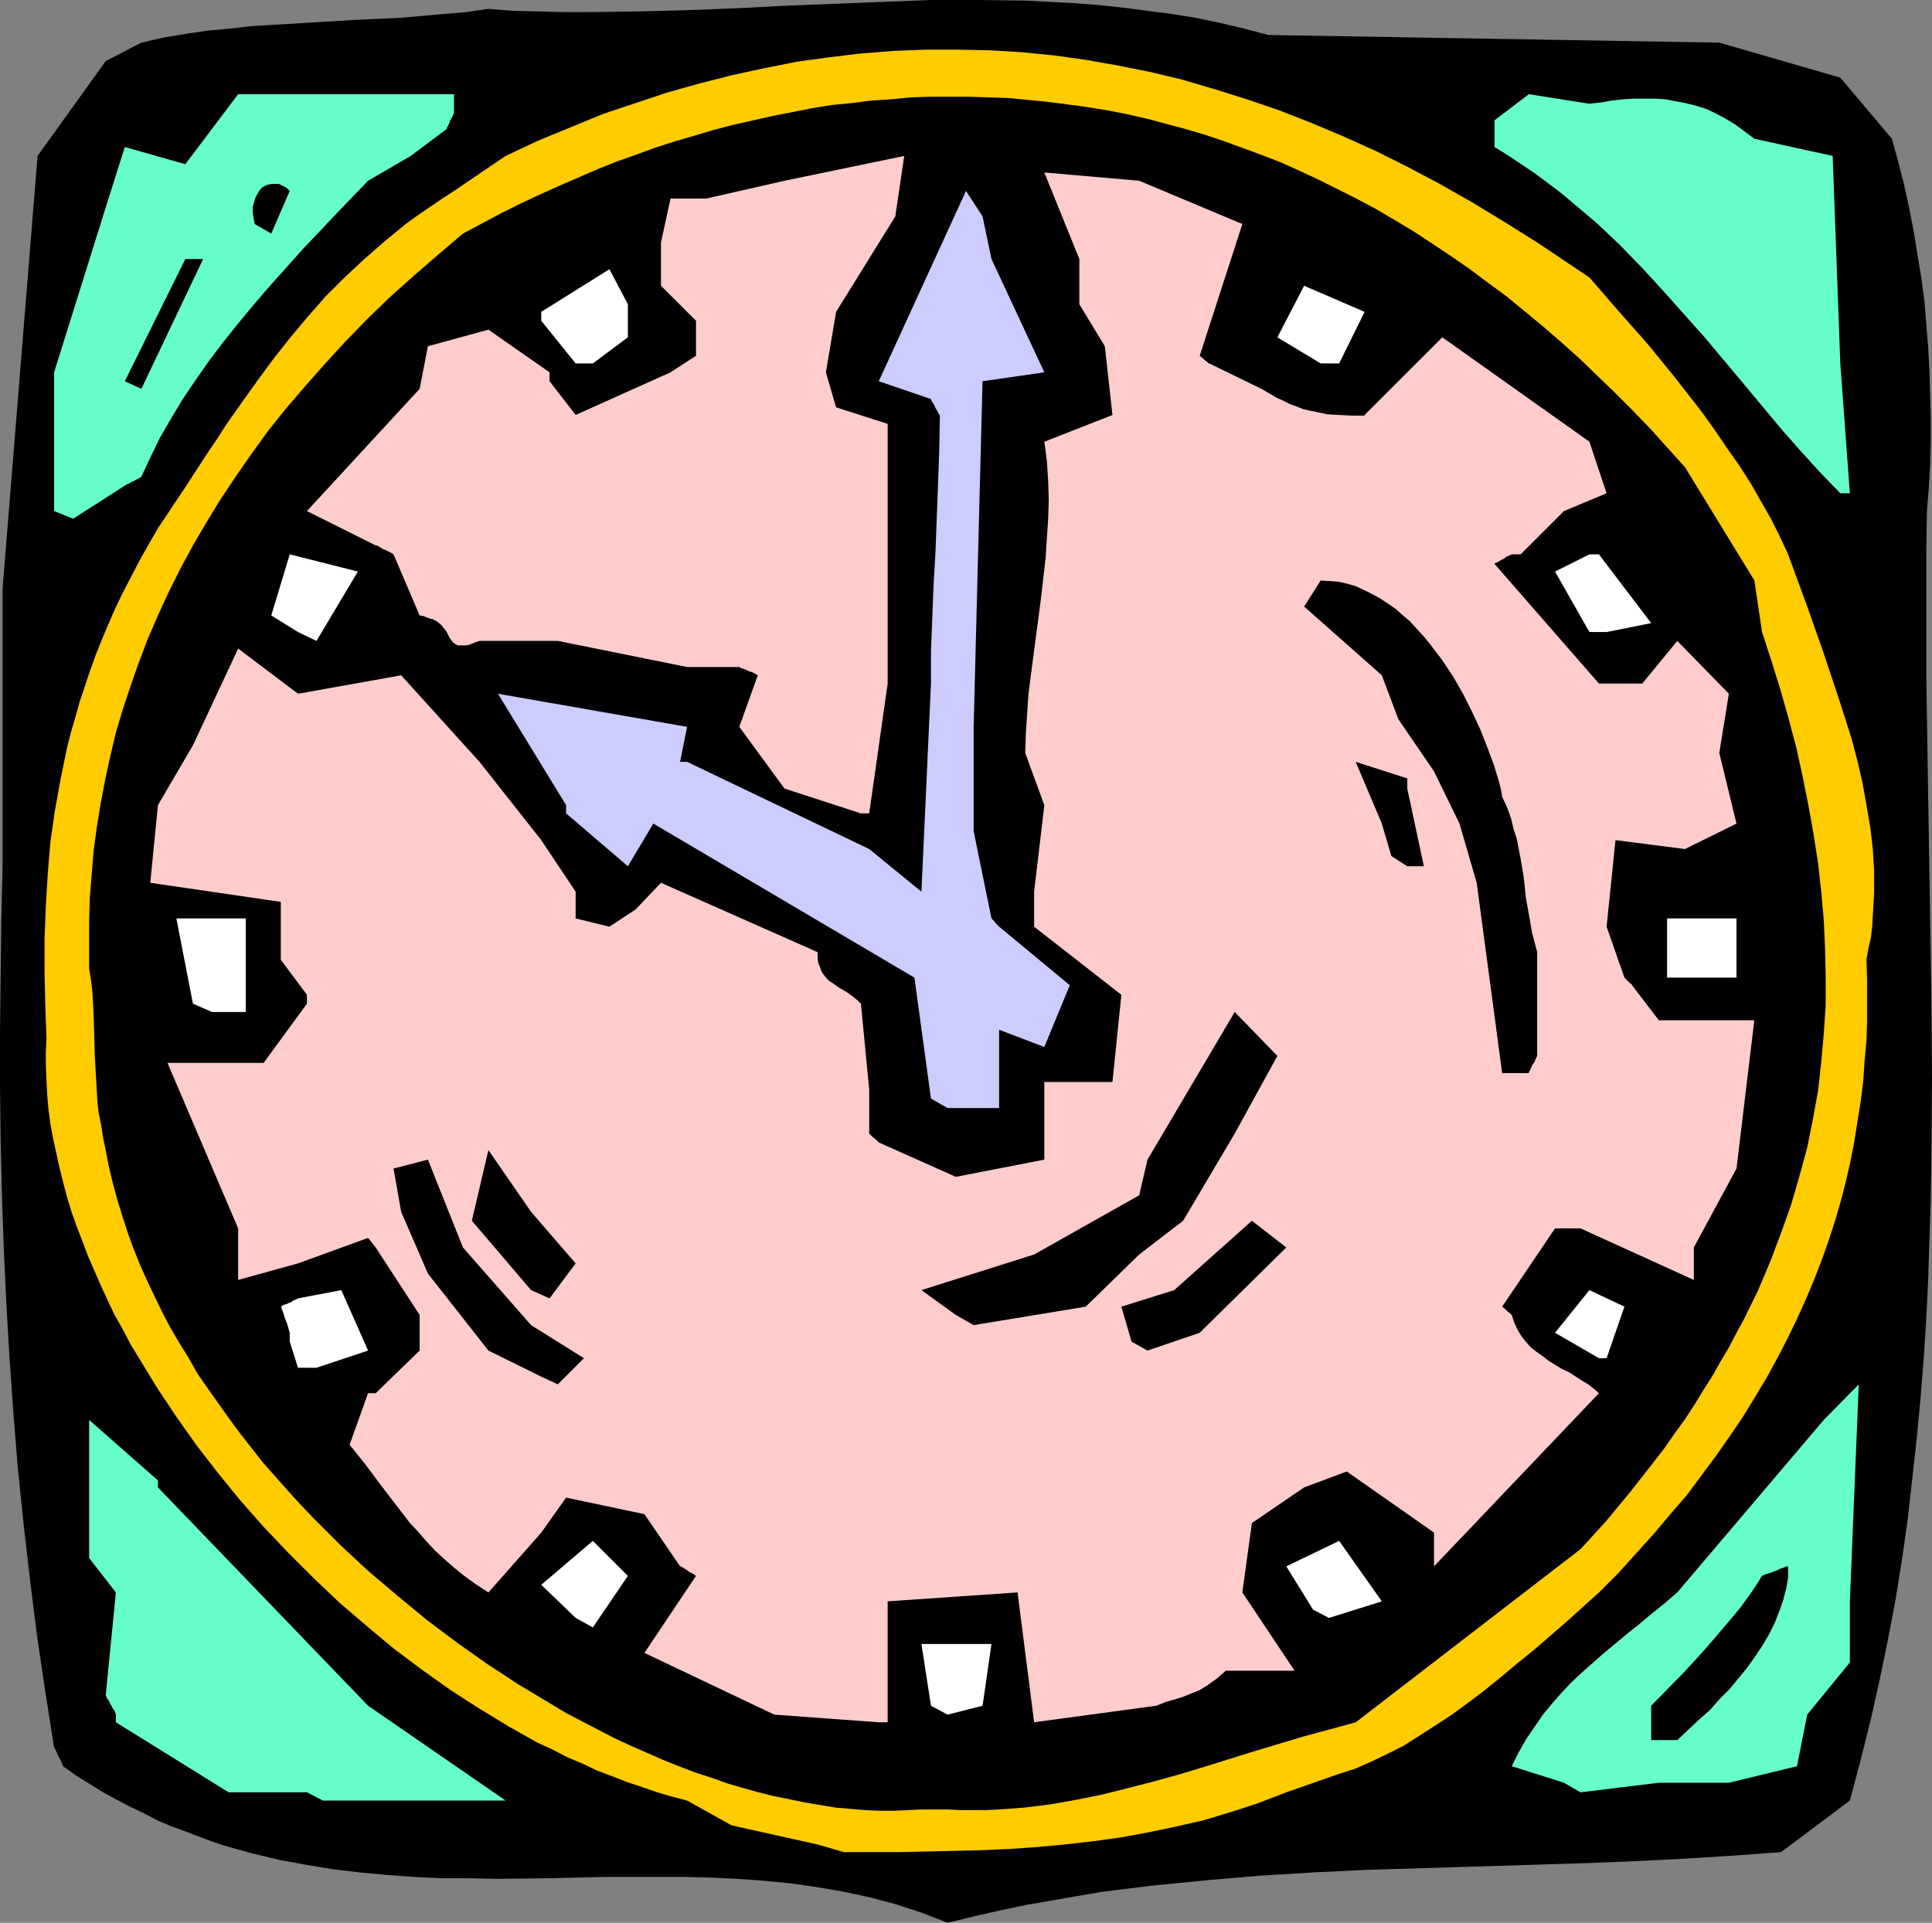
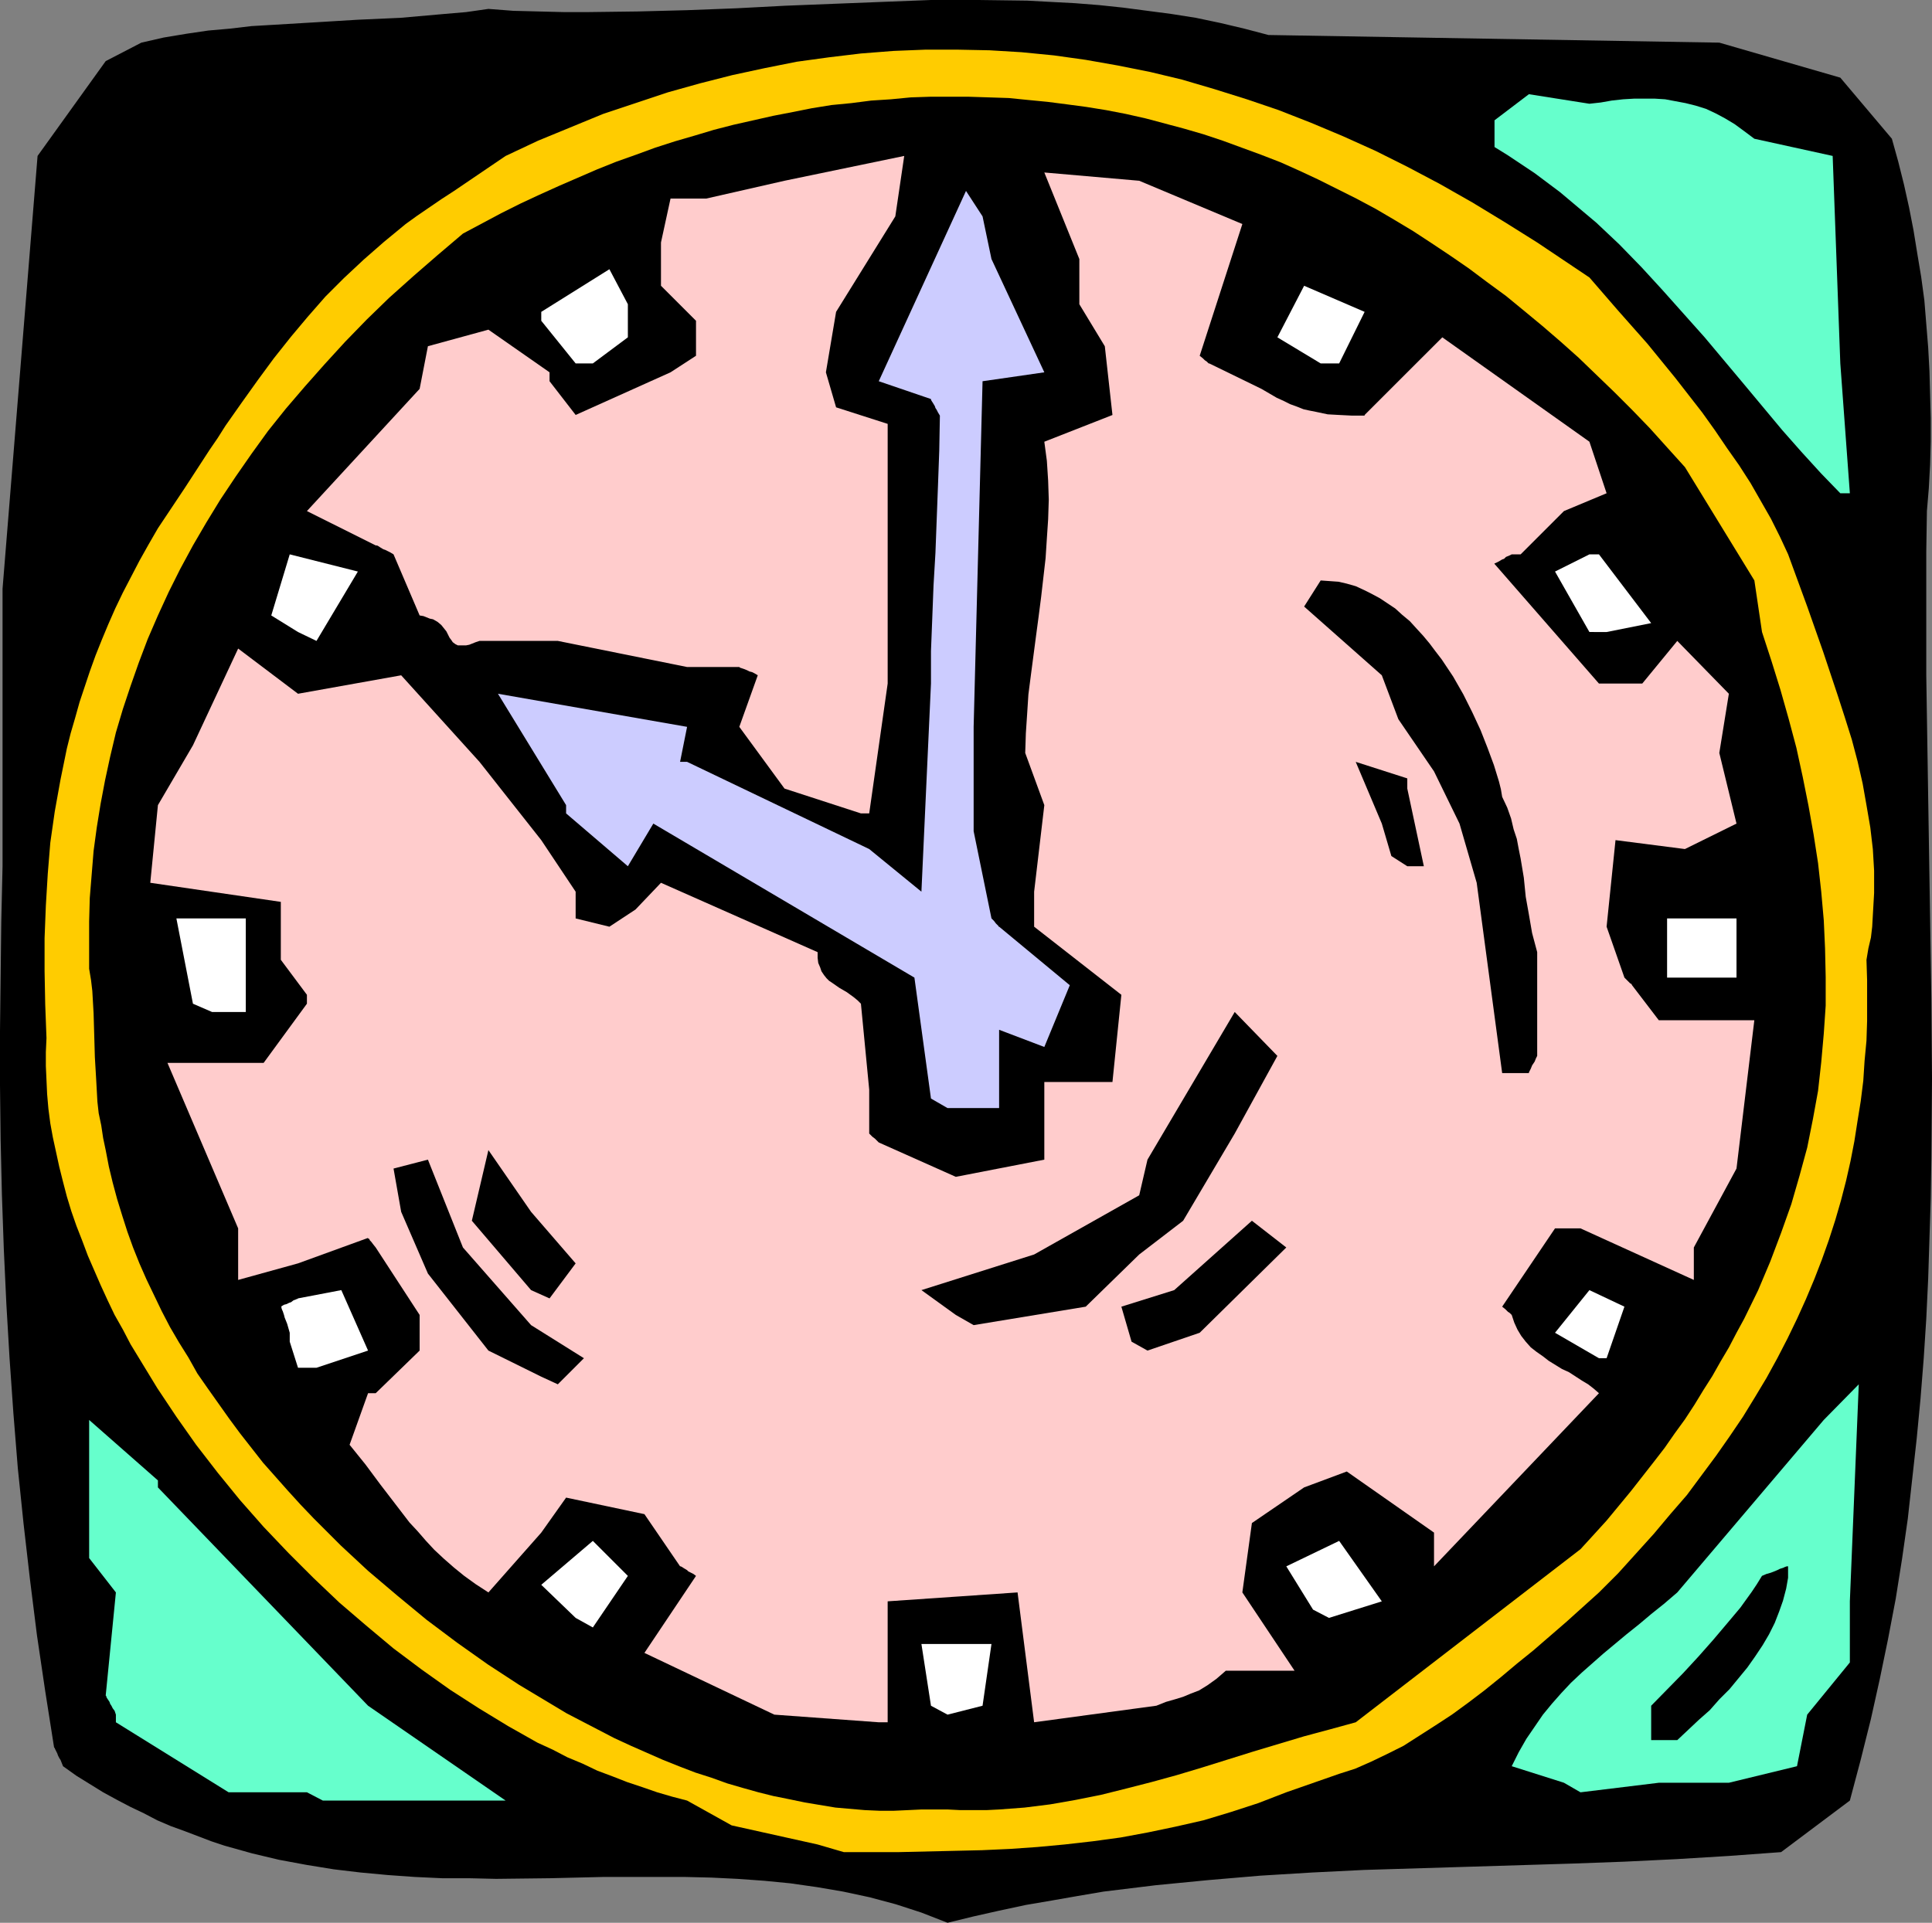
<svg xmlns="http://www.w3.org/2000/svg" xmlns:ns1="http://sodipodi.sourceforge.net/DTD/sodipodi-0.dtd" xmlns:ns2="http://www.inkscape.org/namespaces/inkscape" version="1.0" width="129.724mm" height="129.138mm" id="svg30" ns1:docname="10 o'Clock 2.wmf">
  <rect width="100%" height="100%" fill="#808080" stroke="none" />
  <ns1:namedview id="namedview30" pagecolor="#ffffff" bordercolor="#000000" borderopacity="0.25" ns2:showpageshadow="2" ns2:pageopacity="0.0" ns2:pagecheckerboard="0" ns2:deskcolor="#d1d1d1" ns2:document-units="mm" />
  <defs id="defs1">
    <pattern id="WMFhbasepattern" patternUnits="userSpaceOnUse" width="6" height="6" x="0" y="0" />
  </defs>
  <path style="fill:#000000;fill-opacity:1;fill-rule:evenodd;stroke:none" d="m 233.835,485.494 -6.464,-2.1 -6.626,-1.777 -6.787,-1.454 -6.626,-1.131 -6.787,-0.969 -6.626,-0.646 -6.787,-0.485 -6.626,-0.323 -6.787,-0.162 h -6.949 -13.574 l -13.574,0.323 -13.736,0.162 -6.949,-0.162 h -6.787 l -6.949,-0.323 -6.787,-0.485 -6.949,-0.646 -6.787,-0.808 -6.949,-1.131 -6.949,-1.292 -6.787,-1.616 -6.949,-1.939 -3.394,-1.131 -3.394,-1.292 -3.394,-1.292 -3.555,-1.292 -3.394,-1.454 -3.394,-1.777 -3.394,-1.616 -3.394,-1.777 -3.555,-1.939 -3.394,-2.1 -3.394,-2.1 -3.394,-2.423 -0.323,-0.808 -0.323,-0.808 -0.323,-0.485 -0.323,-0.646 -0.162,-0.485 -0.162,-0.323 -0.323,-0.646 -0.162,-0.323 v -0.162 H 13.736 L 11.474,429.271 9.373,415.053 7.595,400.836 5.979,386.78 4.525,372.724 3.394,358.668 2.424,344.774 1.616,331.041 0.97,317.146 0.485,303.252 0.162,289.358 0,275.463 v -13.733 l 0.162,-13.894 0.162,-13.894 0.323,-14.056 V 149.445 L 9.534,39.583 26.826,15.51 35.875,10.825 41.531,9.532 47.349,8.563 52.843,7.755 58.338,7.27 63.832,6.624 69.326,6.301 80.154,5.655 85.486,5.332 90.819,5.008 101.646,4.524 l 5.494,-0.485 5.494,-0.485 5.656,-0.485 5.656,-0.808 6.302,0.485 12.766,0.323 h 6.302 L 161.923,2.908 174.366,2.585 186.971,2.1 199.253,1.454 211.534,0.969 223.816,0.485 236.259,0 h 12.12 l 12.282,0.162 5.979,0.323 6.141,0.323 6.141,0.485 6.141,0.646 6.141,0.808 6.141,0.808 6.141,0.969 6.141,1.292 6.141,1.454 6.141,1.616 114.413,1.939 30.704,8.886 13.09,15.51 1.616,5.816 1.454,5.816 1.293,5.816 1.131,5.816 0.97,5.978 0.97,5.816 0.808,5.978 0.485,5.978 0.485,5.978 0.323,5.978 0.162,5.978 0.162,5.978 v 5.978 l -0.162,5.816 -0.323,5.978 -0.485,5.816 -0.162,10.34 v 10.502 20.842 l 0.323,20.68 0.323,20.518 0.323,20.518 0.323,20.357 0.162,20.357 -0.162,20.357 -0.162,10.017 -0.323,10.178 -0.323,10.178 -0.485,10.178 -0.646,10.017 -0.808,10.178 -0.97,10.178 -1.131,10.178 -1.131,10.178 -1.454,10.178 -1.616,10.178 -1.939,10.178 -2.101,10.178 -2.262,10.178 -2.586,10.34 -2.747,10.34 -17.453,13.087 -13.251,0.969 -13.251,0.808 -13.251,0.646 -13.251,0.485 -26.341,0.808 -26.502,0.808 -13.09,0.646 -13.251,0.808 -13.251,1.131 -13.251,1.292 -6.626,0.808 -6.626,0.808 -6.626,1.131 -6.464,1.131 -6.626,1.131 -6.787,1.454 -6.464,1.454 -6.626,1.616 z" id="path1" />
  <path style="fill:#ffcc00;fill-opacity:1;fill-rule:evenodd;stroke:none" d="m 207.494,468.207 -21.816,-4.847 -11.312,-6.301 -3.717,-0.969 -3.878,-1.131 -3.717,-1.292 -3.878,-1.292 -3.717,-1.454 -3.878,-1.454 -3.717,-1.777 -3.878,-1.616 -3.717,-1.939 -3.878,-1.777 -3.717,-2.1 -3.717,-2.1 -3.717,-2.262 -3.717,-2.262 -7.272,-4.685 -7.272,-5.17 -7.11,-5.332 -6.949,-5.816 -6.787,-5.816 -6.626,-6.301 -6.302,-6.301 -6.302,-6.624 -5.979,-6.786 -5.656,-6.947 -5.494,-7.109 -5.01,-7.109 -4.848,-7.27 -4.525,-7.432 -2.262,-3.716 -1.939,-3.716 -2.101,-3.716 -1.778,-3.716 -1.778,-3.877 -1.616,-3.716 -1.616,-3.716 -1.454,-3.877 -1.454,-3.716 -1.293,-3.716 -1.131,-3.716 -0.97,-3.716 -0.97,-3.877 -0.808,-3.716 -0.808,-3.716 -0.646,-3.554 -0.485,-3.716 -0.323,-3.716 -0.162,-3.554 -0.162,-3.554 v -3.554 l 0.162,-3.554 -0.323,-8.563 -0.162,-8.401 v -8.401 l 0.323,-8.24 0.485,-8.078 0.646,-7.917 1.131,-7.917 1.454,-8.078 1.616,-7.917 0.97,-3.877 1.131,-3.877 1.131,-4.039 1.293,-3.877 1.293,-3.877 1.454,-4.039 1.616,-4.039 1.616,-3.877 1.778,-4.039 1.939,-4.039 2.101,-4.039 2.101,-4.039 2.262,-4.039 2.424,-4.201 2.262,-3.393 2.262,-3.393 2.262,-3.393 2.101,-3.231 4.202,-6.462 2.101,-3.07 1.939,-3.07 4.202,-5.978 4.04,-5.655 4.04,-5.493 4.363,-5.493 4.202,-5.008 4.525,-5.17 4.686,-4.685 5.01,-4.685 5.171,-4.524 2.747,-2.262 2.747,-2.262 2.909,-2.1 3.07,-2.1 3.07,-2.1 3.232,-2.1 13.09,-8.886 8.242,-3.877 8.242,-3.393 8.242,-3.393 8.242,-2.747 8.242,-2.747 8.08,-2.262 8.242,-2.1 8.242,-1.777 8.08,-1.616 8.242,-1.131 8.08,-0.969 8.242,-0.646 8.08,-0.323 h 8.242 l 8.08,0.162 8.08,0.485 8.242,0.808 8.08,1.131 8.242,1.454 8.08,1.616 8.08,1.939 8.242,2.423 8.242,2.585 8.08,2.747 8.242,3.231 8.08,3.393 8.242,3.716 8.08,4.039 8.242,4.362 8.242,4.685 8.242,5.008 8.242,5.17 13.251,8.886 7.272,8.401 7.434,8.401 7.11,8.724 3.394,4.362 3.394,4.362 3.232,4.524 3.07,4.524 3.07,4.362 2.909,4.524 2.586,4.524 2.586,4.524 2.262,4.524 2.101,4.524 4.848,13.248 4.04,11.471 3.717,11.148 1.778,5.493 1.778,5.655 1.454,5.493 1.293,5.655 0.97,5.493 0.97,5.655 0.646,5.493 0.323,5.493 v 5.655 l -0.323,5.655 -0.162,2.908 -0.323,2.747 -0.646,2.747 -0.485,2.908 0.162,5.17 v 5.17 5.17 l -0.162,5.008 -0.485,5.17 -0.323,5.008 -0.646,5.17 -0.808,5.008 -0.808,5.17 -0.97,5.008 -1.131,5.008 -1.293,5.008 -1.454,5.008 -1.616,5.008 -1.778,5.008 -1.939,5.008 -2.101,5.008 -2.262,5.008 -2.424,5.008 -2.586,5.008 -2.747,5.008 -2.909,4.847 -3.07,5.008 -3.394,5.008 -3.394,4.847 -3.717,5.008 -3.717,5.008 -4.202,4.847 -4.202,5.008 -4.525,5.008 -4.525,5.008 -4.848,4.847 -8.242,7.432 -8.403,7.27 -4.202,3.393 -4.04,3.393 -4.202,3.393 -4.04,3.07 -4.202,3.07 -4.202,2.747 -4.04,2.585 -4.04,2.585 -4.202,2.1 -4.04,1.939 -4.04,1.777 -4.04,1.292 -13.413,4.685 -7.11,2.747 -6.949,2.262 -6.949,2.1 -7.11,1.616 -6.949,1.454 -6.949,1.292 -7.11,0.969 -7.11,0.808 -6.949,0.646 -6.949,0.485 -7.11,0.323 -6.949,0.162 -14.059,0.323 h -14.059 z" id="path2" />
  <path style="fill:#000000;fill-opacity:1;fill-rule:evenodd;stroke:none" d="m 233.835,459.321 -3.394,0.162 -3.555,0.162 h -3.717 l -3.717,-0.162 -3.717,-0.323 -3.717,-0.323 -3.878,-0.646 -3.878,-0.646 -3.878,-0.808 -4.04,-0.808 -3.878,-0.969 -4.04,-1.131 -3.878,-1.131 -4.04,-1.454 -4.04,-1.292 -4.202,-1.616 -4.04,-1.616 -4.04,-1.777 -4.04,-1.777 -4.202,-1.939 -4.04,-2.1 -4.04,-2.1 -4.04,-2.1 -4.04,-2.423 -4.04,-2.423 -4.04,-2.423 -7.918,-5.17 -7.757,-5.493 -7.757,-5.816 -7.434,-6.139 -7.434,-6.301 -6.949,-6.462 -6.787,-6.786 -3.394,-3.554 -3.232,-3.554 -6.302,-7.109 -2.909,-3.716 -2.909,-3.716 -2.747,-3.716 -2.747,-3.877 -2.747,-3.877 -2.586,-3.716 -2.262,-4.039 -2.424,-3.877 -2.262,-3.877 -2.101,-4.039 -1.939,-4.039 -1.939,-4.039 -1.778,-4.039 -1.616,-4.039 -1.454,-4.039 -1.293,-4.039 -1.293,-4.201 -1.131,-4.201 -0.97,-4.039 -0.808,-4.201 -0.646,-3.07 -0.485,-3.231 -0.646,-3.07 -0.323,-2.908 -0.162,-2.908 -0.162,-2.908 -0.323,-5.493 -0.162,-5.655 -0.162,-5.493 -0.323,-5.655 -0.323,-2.747 -0.485,-2.908 v -5.978 -5.978 l 0.162,-5.978 0.485,-5.978 0.485,-5.978 0.808,-5.978 0.97,-5.978 1.131,-5.978 1.293,-5.978 1.454,-6.139 1.778,-5.978 1.939,-5.816 2.101,-5.978 2.262,-5.978 2.586,-5.978 2.747,-5.978 2.909,-5.816 3.232,-5.978 3.394,-5.816 3.555,-5.816 3.878,-5.816 4.04,-5.816 4.202,-5.816 4.525,-5.655 4.848,-5.655 5.01,-5.655 5.171,-5.655 5.494,-5.655 5.656,-5.493 6.141,-5.493 6.141,-5.332 6.464,-5.493 4.848,-2.585 4.848,-2.585 4.848,-2.423 4.848,-2.262 5.01,-2.262 9.696,-4.201 4.848,-1.939 5.01,-1.777 4.848,-1.777 5.01,-1.616 5.01,-1.454 4.848,-1.454 5.01,-1.292 5.01,-1.131 5.01,-1.131 5.01,-0.969 4.848,-0.969 5.01,-0.808 5.01,-0.485 5.01,-0.646 5.01,-0.323 5.01,-0.485 4.848,-0.162 h 5.01 5.01 l 5.01,0.162 5.01,0.162 4.848,0.485 5.01,0.485 5.01,0.646 4.848,0.646 5.01,0.808 5.01,0.969 5.01,1.131 4.848,1.292 4.848,1.292 5.01,1.454 4.848,1.616 4.848,1.777 4.848,1.777 5.01,1.939 4.686,2.1 4.848,2.262 4.848,2.423 4.848,2.423 4.848,2.585 4.686,2.747 4.848,2.908 4.686,3.07 4.848,3.231 4.686,3.231 4.525,3.393 4.848,3.554 4.525,3.716 4.686,3.877 4.686,4.039 4.525,4.039 4.525,4.362 4.525,4.362 4.525,4.524 4.525,4.685 4.363,4.847 4.525,5.008 17.614,28.758 1.939,13.087 2.424,7.432 2.262,7.27 2.101,7.432 1.939,7.27 1.616,7.432 1.454,7.27 1.293,7.27 1.131,7.27 0.808,7.27 0.646,7.27 0.323,7.109 0.162,7.27 v 7.27 l -0.485,7.109 -0.646,7.27 -0.808,7.27 -1.293,7.109 -1.454,7.27 -1.939,7.109 -2.101,7.27 -2.586,7.27 -2.747,7.27 -3.07,7.27 -3.555,7.27 -1.939,3.554 -1.939,3.716 -2.101,3.554 -2.101,3.716 -2.262,3.554 -2.262,3.716 -2.424,3.716 -2.586,3.554 -2.586,3.716 -2.747,3.554 -2.909,3.716 -2.909,3.716 -3.07,3.716 -3.07,3.716 -3.232,3.554 -3.394,3.716 -57.045,43.945 -6.464,1.777 -6.626,1.777 -12.928,3.877 -12.928,4.039 -6.464,1.939 -6.464,1.777 -6.302,1.616 -6.464,1.616 -6.464,1.292 -6.464,1.131 -6.464,0.808 -6.464,0.485 -3.232,0.162 h -6.626 l -3.232,-0.162 z" id="path3" />
  <path style="fill:#66ffcc;fill-opacity:1;fill-rule:evenodd;stroke:none" d="M 77.891,454.959 H 58.014 L 29.411,437.187 v -1.939 l -0.323,-0.969 -0.485,-0.646 -0.323,-0.646 -0.323,-0.485 -0.162,-0.485 -0.323,-0.485 -0.323,-0.485 -0.162,-0.323 v -0.162 l -0.162,-0.162 2.586,-26.173 -6.787,-8.724 v -2.262 -32.797 l 17.453,15.348 v 1.777 l 53.328,55.416 34.906,24.073 H 81.931 Z" id="path4" />
  <path style="fill:#66ffcc;fill-opacity:1;fill-rule:evenodd;stroke:none" d="m 396.889,452.536 -13.251,-4.201 1.778,-3.554 1.939,-3.393 2.101,-3.07 2.101,-3.07 2.262,-2.747 2.424,-2.747 2.424,-2.585 2.747,-2.585 2.747,-2.423 2.747,-2.423 2.909,-2.423 2.909,-2.423 3.232,-2.585 3.07,-2.585 3.232,-2.585 3.394,-2.908 37.168,-43.783 8.888,-9.047 -2.262,55.093 v 15.51 l -10.827,13.248 -2.586,13.087 -17.291,4.201 h -17.776 l -19.877,2.423 z" id="path5" />
  <path style="fill:#000000;fill-opacity:1;fill-rule:evenodd;stroke:none" d="m 419.028,441.711 v -8.724 l 8.08,-8.24 3.878,-4.201 3.717,-4.201 3.555,-4.201 3.394,-4.039 2.909,-4.039 1.293,-1.939 1.293,-2.1 1.131,-0.485 1.131,-0.323 0.808,-0.323 0.808,-0.323 0.646,-0.323 0.97,-0.323 0.323,-0.162 0.485,-0.162 h 0.323 v 0 2.908 l -0.485,2.747 -0.808,3.07 -0.97,2.747 -1.131,2.908 -1.454,2.908 -1.616,2.747 -1.939,2.908 -1.939,2.747 -2.262,2.747 -2.262,2.747 -2.586,2.585 -2.424,2.747 -2.747,2.423 -5.494,5.17 z" id="path6" />
  <path style="fill:#ffcccc;fill-opacity:1;fill-rule:evenodd;stroke:none" d="m 223.008,437.187 -26.502,-1.939 -32.966,-15.672 13.09,-19.549 -0.646,-0.485 -0.646,-0.323 -0.646,-0.323 -0.323,-0.323 -0.808,-0.485 -0.485,-0.323 -0.323,-0.162 h -0.162 v 0 l -9.05,-13.248 -19.877,-4.201 -6.302,8.886 -13.413,15.187 -3.232,-2.1 -2.909,-2.1 -2.586,-2.1 -2.586,-2.262 -2.424,-2.262 -2.101,-2.262 -2.101,-2.423 -2.101,-2.262 -3.717,-4.847 -3.717,-4.847 -3.717,-5.008 -4.04,-5.008 4.686,-13.087 h 1.939 l 11.15,-10.825 v -9.047 l -11.15,-17.126 -0.646,-0.808 -0.485,-0.646 -0.323,-0.323 -0.162,-0.323 -0.162,-0.162 h -0.162 v -0.162 l -17.776,6.462 -15.19,4.201 v -13.087 l -17.938,-42.006 h 24.402 l 10.989,-15.025 v -2.262 L 71.266,243.636 v -14.702 l -33.128,-4.847 1.939,-19.711 8.888,-15.187 11.474,-24.557 15.19,11.471 26.179,-4.685 19.877,21.972 15.675,19.872 8.726,13.087 v 6.786 l 8.565,2.1 6.626,-4.362 6.464,-6.786 39.754,17.61 v 1.454 l 0.162,1.292 0.485,1.131 0.323,0.969 0.646,0.969 0.646,0.808 0.646,0.646 0.97,0.646 1.616,1.131 1.939,1.131 1.778,1.292 0.97,0.808 0.808,0.808 2.101,21.811 v 11.148 l 0.808,0.808 0.646,0.485 0.323,0.323 0.323,0.323 0.162,0.162 0.162,0.162 19.554,8.724 22.462,-4.362 v -19.711 h 17.291 l 2.262,-22.134 -22.139,-17.287 v -8.886 l 2.586,-21.972 -4.848,-13.248 0.162,-5.008 0.323,-4.847 0.323,-5.008 0.646,-5.008 1.293,-9.855 0.646,-4.847 0.646,-5.008 1.131,-9.855 0.323,-5.008 0.323,-4.847 0.162,-5.008 -0.162,-4.847 -0.323,-5.008 -0.646,-4.847 17.291,-6.786 -1.939,-17.449 L 273.912,77.227 V 65.756 l -8.888,-21.972 24.078,2.1 26.179,10.986 -10.827,33.443 0.808,0.646 0.485,0.485 0.485,0.323 0.323,0.323 0.162,0.162 v 0 h 0.162 l 13.251,6.462 1.939,1.131 1.939,1.131 1.778,0.808 1.616,0.808 1.778,0.646 1.616,0.646 1.454,0.323 1.616,0.323 3.07,0.646 2.909,0.162 3.232,0.162 h 3.232 v -0.162 l 19.715,-19.711 37.33,26.496 4.363,13.087 -10.827,4.524 -10.989,10.986 h -2.262 l -0.646,0.323 -0.808,0.323 -0.485,0.485 -0.485,0.162 -0.808,0.485 -0.646,0.323 -0.323,0.162 h -0.162 v 0.162 l 26.502,30.374 h 10.989 l 8.888,-10.825 13.09,13.41 -2.424,15.025 4.363,17.933 -13.09,6.462 -17.614,-2.262 -2.262,21.972 4.525,12.925 0.646,0.646 0.485,0.485 0.323,0.323 0.323,0.162 0.162,0.323 6.787,8.886 h 24.24 l -4.525,37.644 -10.827,20.034 v 8.24 l -28.765,-13.087 h -6.464 l -13.413,19.872 0.808,0.646 0.646,0.646 0.485,0.323 0.323,0.323 0.162,0.162 v 0 l 0.646,1.939 0.808,1.777 0.97,1.616 1.131,1.454 1.293,1.454 1.454,1.131 1.616,1.131 1.454,1.131 3.394,2.1 1.778,0.808 3.232,2.1 1.616,0.969 1.454,1.131 1.293,1.131 -41.854,43.945 v -8.563 l -22.139,-15.51 -10.827,4.039 -13.251,9.047 -2.424,17.61 13.251,19.872 h -17.453 l -1.293,1.131 -1.131,0.969 -1.131,0.808 -1.131,0.808 -2.101,1.292 -2.101,0.808 -1.939,0.808 -2.101,0.646 -2.262,0.646 -2.424,0.969 -31.027,4.201 -4.202,-32.959 -32.966,2.262 v 17.61 13.087 z" id="path7" />
  <path style="fill:#ffffff;fill-opacity:1;fill-rule:evenodd;stroke:none" d="M 236.259,432.987 233.835,417.315 h 17.776 l -2.262,15.672 -8.888,2.262 z" id="path8" />
  <path style="fill:#ffffff;fill-opacity:1;fill-rule:evenodd;stroke:none" d="m 146.086,410.691 -8.726,-8.401 13.09,-11.148 8.888,8.886 -8.888,13.087 z" id="path9" />
  <path style="fill:#ffffff;fill-opacity:1;fill-rule:evenodd;stroke:none" d="m 333.219,408.591 -6.787,-10.986 13.413,-6.462 10.827,15.348 -13.413,4.201 z" id="path10" />
  <path style="fill:#000000;fill-opacity:1;fill-rule:evenodd;stroke:none" d="m 137.36,349.459 -13.413,-6.624 -15.352,-19.549 -6.787,-15.672 -1.939,-10.986 8.726,-2.262 8.888,22.296 17.291,19.711 13.413,8.401 -6.626,6.624 z" id="path11" />
  <path style="fill:#ffffff;fill-opacity:1;fill-rule:evenodd;stroke:none" d="m 75.629,347.197 -2.101,-6.624 v -2.262 l -0.323,-1.131 -0.323,-1.131 -0.323,-0.808 -0.323,-0.808 -0.162,-0.646 -0.162,-0.485 -0.162,-0.485 -0.162,-0.323 -0.162,-0.485 v -0.323 H 71.266 l 0.808,-0.485 0.646,-0.162 0.646,-0.323 0.485,-0.162 0.646,-0.485 0.485,-0.162 0.323,-0.162 h 0.162 l 0.162,-0.162 10.989,-2.1 6.787,15.348 -13.09,4.362 z" id="path12" />
  <path style="fill:#ffffff;fill-opacity:1;fill-rule:evenodd;stroke:none" d="m 405.777,344.774 -11.15,-6.462 8.726,-10.825 8.888,4.201 -4.525,13.087 z" id="path13" />
  <path style="fill:#000000;fill-opacity:1;fill-rule:evenodd;stroke:none" d="m 287.163,340.573 -2.586,-8.886 13.413,-4.201 19.715,-17.61 8.726,6.786 -21.978,21.649 -13.251,4.524 z" id="path14" />
  <path style="fill:#000000;fill-opacity:1;fill-rule:evenodd;stroke:none" d="m 242.561,333.787 -8.726,-6.301 28.603,-9.047 26.664,-15.025 2.101,-9.047 22.139,-37.482 10.827,11.148 -10.827,19.711 -13.09,22.134 -11.15,8.563 -13.574,13.248 -28.442,4.685 z" id="path15" />
  <path style="fill:#000000;fill-opacity:1;fill-rule:evenodd;stroke:none" d="m 134.774,327.486 -15.029,-17.61 4.202,-17.933 10.827,15.672 11.312,13.087 -6.626,8.886 z" id="path16" />
  <path style="fill:#ccccff;fill-opacity:1;fill-rule:evenodd;stroke:none" d="m 236.259,278.856 -4.202,-30.697 -66.256,-39.098 -6.464,10.825 -15.675,-13.41 v -2.1 l -17.291,-28.273 47.995,8.401 -1.778,8.886 h 1.778 l 46.218,22.134 13.251,10.825 2.424,-52.831 v -8.24 l 0.323,-8.24 0.323,-8.401 0.485,-8.24 0.323,-8.563 0.323,-8.563 0.323,-8.886 0.162,-8.886 -0.485,-0.808 -0.323,-0.646 -0.323,-0.485 -0.162,-0.485 -0.485,-0.808 -0.323,-0.485 -0.162,-0.323 v -0.162 0 l -13.251,-4.524 22.139,-48.307 4.202,6.462 2.262,10.825 13.413,28.758 -15.675,2.262 -2.262,87.728 v 26.496 l 4.525,22.134 0.646,0.646 0.485,0.646 0.323,0.323 0.323,0.323 v 0.162 h 0.162 l 17.938,14.864 -6.464,15.672 -11.474,-4.362 v 19.872 h -13.09 z" id="path17" />
  <path style="fill:#000000;fill-opacity:1;fill-rule:evenodd;stroke:none" d="m 381.214,272.394 -6.464,-48.307 -4.363,-15.025 -6.464,-13.248 -9.05,-13.248 -4.202,-11.148 -19.715,-17.449 4.202,-6.624 2.262,0.162 2.262,0.162 2.101,0.485 2.262,0.646 2.101,0.969 1.939,0.969 2.101,1.131 1.939,1.292 1.939,1.292 1.778,1.616 1.939,1.616 1.616,1.777 1.778,1.939 1.616,1.939 1.454,1.939 1.616,2.1 2.909,4.362 2.586,4.524 2.262,4.524 2.101,4.524 1.778,4.524 1.616,4.362 0.646,2.1 0.646,2.1 0.485,1.939 0.323,1.939 1.293,2.747 0.97,2.747 0.646,2.747 0.808,2.423 0.485,2.585 0.485,2.423 0.808,4.847 0.485,4.847 0.808,4.524 0.808,4.685 0.646,2.423 0.646,2.423 v 26.335 l -0.323,0.646 -0.323,0.808 -0.323,0.485 -0.323,0.485 -0.323,0.808 -0.323,0.646 -0.162,0.323 v 0.162 0 z" id="path18" />
  <path style="fill:#ffffff;fill-opacity:1;fill-rule:evenodd;stroke:none" d="M 48.965,254.783 44.763,233.134 h 17.614 v 23.75 h -8.565 z" id="path19" />
-   <path style="fill:#ffffff;fill-opacity:1;fill-rule:evenodd;stroke:none" d="m 423.068,248.159 v -15.025 h 17.614 v 15.025 h -13.09 z" id="path20" />
+   <path style="fill:#ffffff;fill-opacity:1;fill-rule:evenodd;stroke:none" d="m 423.068,248.159 v -15.025 h 17.614 v 15.025 h -13.09 " id="path20" />
  <path style="fill:#000000;fill-opacity:1;fill-rule:evenodd;stroke:none" d="m 353.096,217.301 -2.424,-8.24 -6.626,-15.672 13.09,4.201 v 2.585 l 4.202,19.711 h -4.202 z" id="path21" />
  <path style="fill:#ffcccc;fill-opacity:1;fill-rule:evenodd;stroke:none" d="m 218.483,206.476 -19.392,-6.301 -11.474,-15.672 4.686,-13.087 -0.808,-0.485 -0.646,-0.323 -0.646,-0.162 -0.646,-0.323 -0.808,-0.323 -0.485,-0.162 -0.485,-0.162 -0.162,-0.162 v 0 H 174.366 l -32.805,-6.624 h -19.877 l -0.97,0.323 -0.808,0.323 -0.808,0.323 -0.808,0.162 h -0.646 -0.485 -0.97 l -0.646,-0.323 -0.646,-0.485 -0.323,-0.485 -0.485,-0.646 -0.808,-1.616 -0.646,-0.808 -0.646,-0.808 -0.97,-0.808 -1.131,-0.646 -0.808,-0.162 -0.808,-0.323 -0.808,-0.323 -0.97,-0.162 -6.626,-15.51 -0.808,-0.485 -0.646,-0.323 -0.646,-0.323 -0.485,-0.162 -0.808,-0.485 -0.485,-0.323 -0.323,-0.162 h -0.162 -0.162 l -17.453,-8.724 28.603,-31.02 2.101,-10.825 15.352,-4.201 15.514,10.825 v 2.262 l 6.626,8.563 24.078,-10.825 6.464,-4.201 v -8.886 l -8.888,-8.886 V 61.555 l 2.424,-11.148 h 9.05 l 19.877,-4.524 30.381,-6.301 -2.262,15.348 -15.029,24.234 -2.586,15.348 2.586,8.886 13.09,4.201 v 65.917 l -4.686,32.959 z" id="path22" />
  <path style="fill:#ffffff;fill-opacity:1;fill-rule:evenodd;stroke:none" d="m 75.629,160.431 -6.787,-4.201 4.686,-15.51 17.291,4.362 -10.504,17.61 z" id="path23" />
  <path style="fill:#ffffff;fill-opacity:1;fill-rule:evenodd;stroke:none" d="m 403.353,160.431 -8.726,-15.348 8.726,-4.362 h 2.424 l 13.251,17.449 -11.312,2.262 z" id="path24" />
-   <path style="fill:#66ffcc;fill-opacity:1;fill-rule:evenodd;stroke:none" d="M 13.736,129.734 V 94.514 L 26.826,52.669 31.674,37.321 47.026,41.683 60.438,23.911 h 54.782 v 4.685 l -0.323,0.808 -0.323,0.646 -0.323,0.485 -0.162,0.485 -0.323,0.808 -0.323,0.485 v 0.323 l -0.162,0.162 v 0 l -9.05,6.786 -10.827,6.301 -4.04,4.201 -4.202,4.362 -8.403,8.886 -8.242,9.209 -4.04,4.685 -3.878,4.685 -3.878,4.847 -3.555,4.685 -3.394,4.847 -3.394,5.008 -2.909,4.847 -2.909,5.008 -2.424,5.008 -2.262,4.847 -0.808,0.485 -0.646,0.323 -0.485,0.323 -0.485,0.162 -0.808,0.485 -0.485,0.162 -0.162,0.162 -0.323,0.162 v 0 l -13.09,8.401 z" id="path25" />
  <path style="fill:#66ffcc;fill-opacity:1;fill-rule:evenodd;stroke:none" d="m 467.023,125.211 -4.848,-5.008 -5.01,-5.493 -4.848,-5.493 -4.848,-5.816 -4.848,-5.816 -5.01,-5.978 -5.01,-5.978 -5.333,-5.978 -5.333,-5.978 -5.333,-5.816 -5.656,-5.816 -5.818,-5.493 -6.141,-5.17 -3.07,-2.585 -3.232,-2.423 -3.232,-2.423 -3.394,-2.262 -3.394,-2.262 -3.394,-2.1 v -6.786 0 l 8.726,-6.624 15.352,2.423 2.909,-0.323 2.747,-0.485 2.909,-0.323 2.747,-0.162 h 2.586 2.747 l 2.586,0.162 2.586,0.485 2.586,0.485 2.586,0.646 2.586,0.808 2.424,1.131 2.424,1.292 2.424,1.454 2.424,1.777 2.586,1.939 19.877,4.362 1.939,52.669 2.424,32.959 z" id="path26" />
  <path style="fill:#000000;fill-opacity:1;fill-rule:evenodd;stroke:none" d="m 31.674,96.776 15.352,-31.02 h 4.525 L 35.875,98.714 Z" id="path27" />
  <path style="fill:#ffffff;fill-opacity:1;fill-rule:evenodd;stroke:none" d="m 146.086,92.252 -8.726,-10.825 v -2.262 l 17.291,-10.825 4.686,8.886 v 8.401 l -8.888,6.624 z" id="path28" />
  <path style="fill:#ffffff;fill-opacity:1;fill-rule:evenodd;stroke:none" d="m 335.158,92.252 -10.989,-6.624 6.787,-13.087 15.352,6.624 -6.464,13.087 z" id="path29" />
  <path style="fill:#000000;fill-opacity:1;fill-rule:evenodd;stroke:none" d="m 64.64,56.87 -0.323,-1.616 -0.162,-1.292 v -1.454 l 0.323,-1.131 0.323,-1.131 0.485,-0.969 0.485,-0.808 0.646,-0.808 0.808,-0.485 0.808,-0.323 0.97,-0.162 h 0.808 0.97 l 0.97,0.485 0.97,0.485 0.808,0.808 -4.686,10.825 z" id="path30" />
</svg>